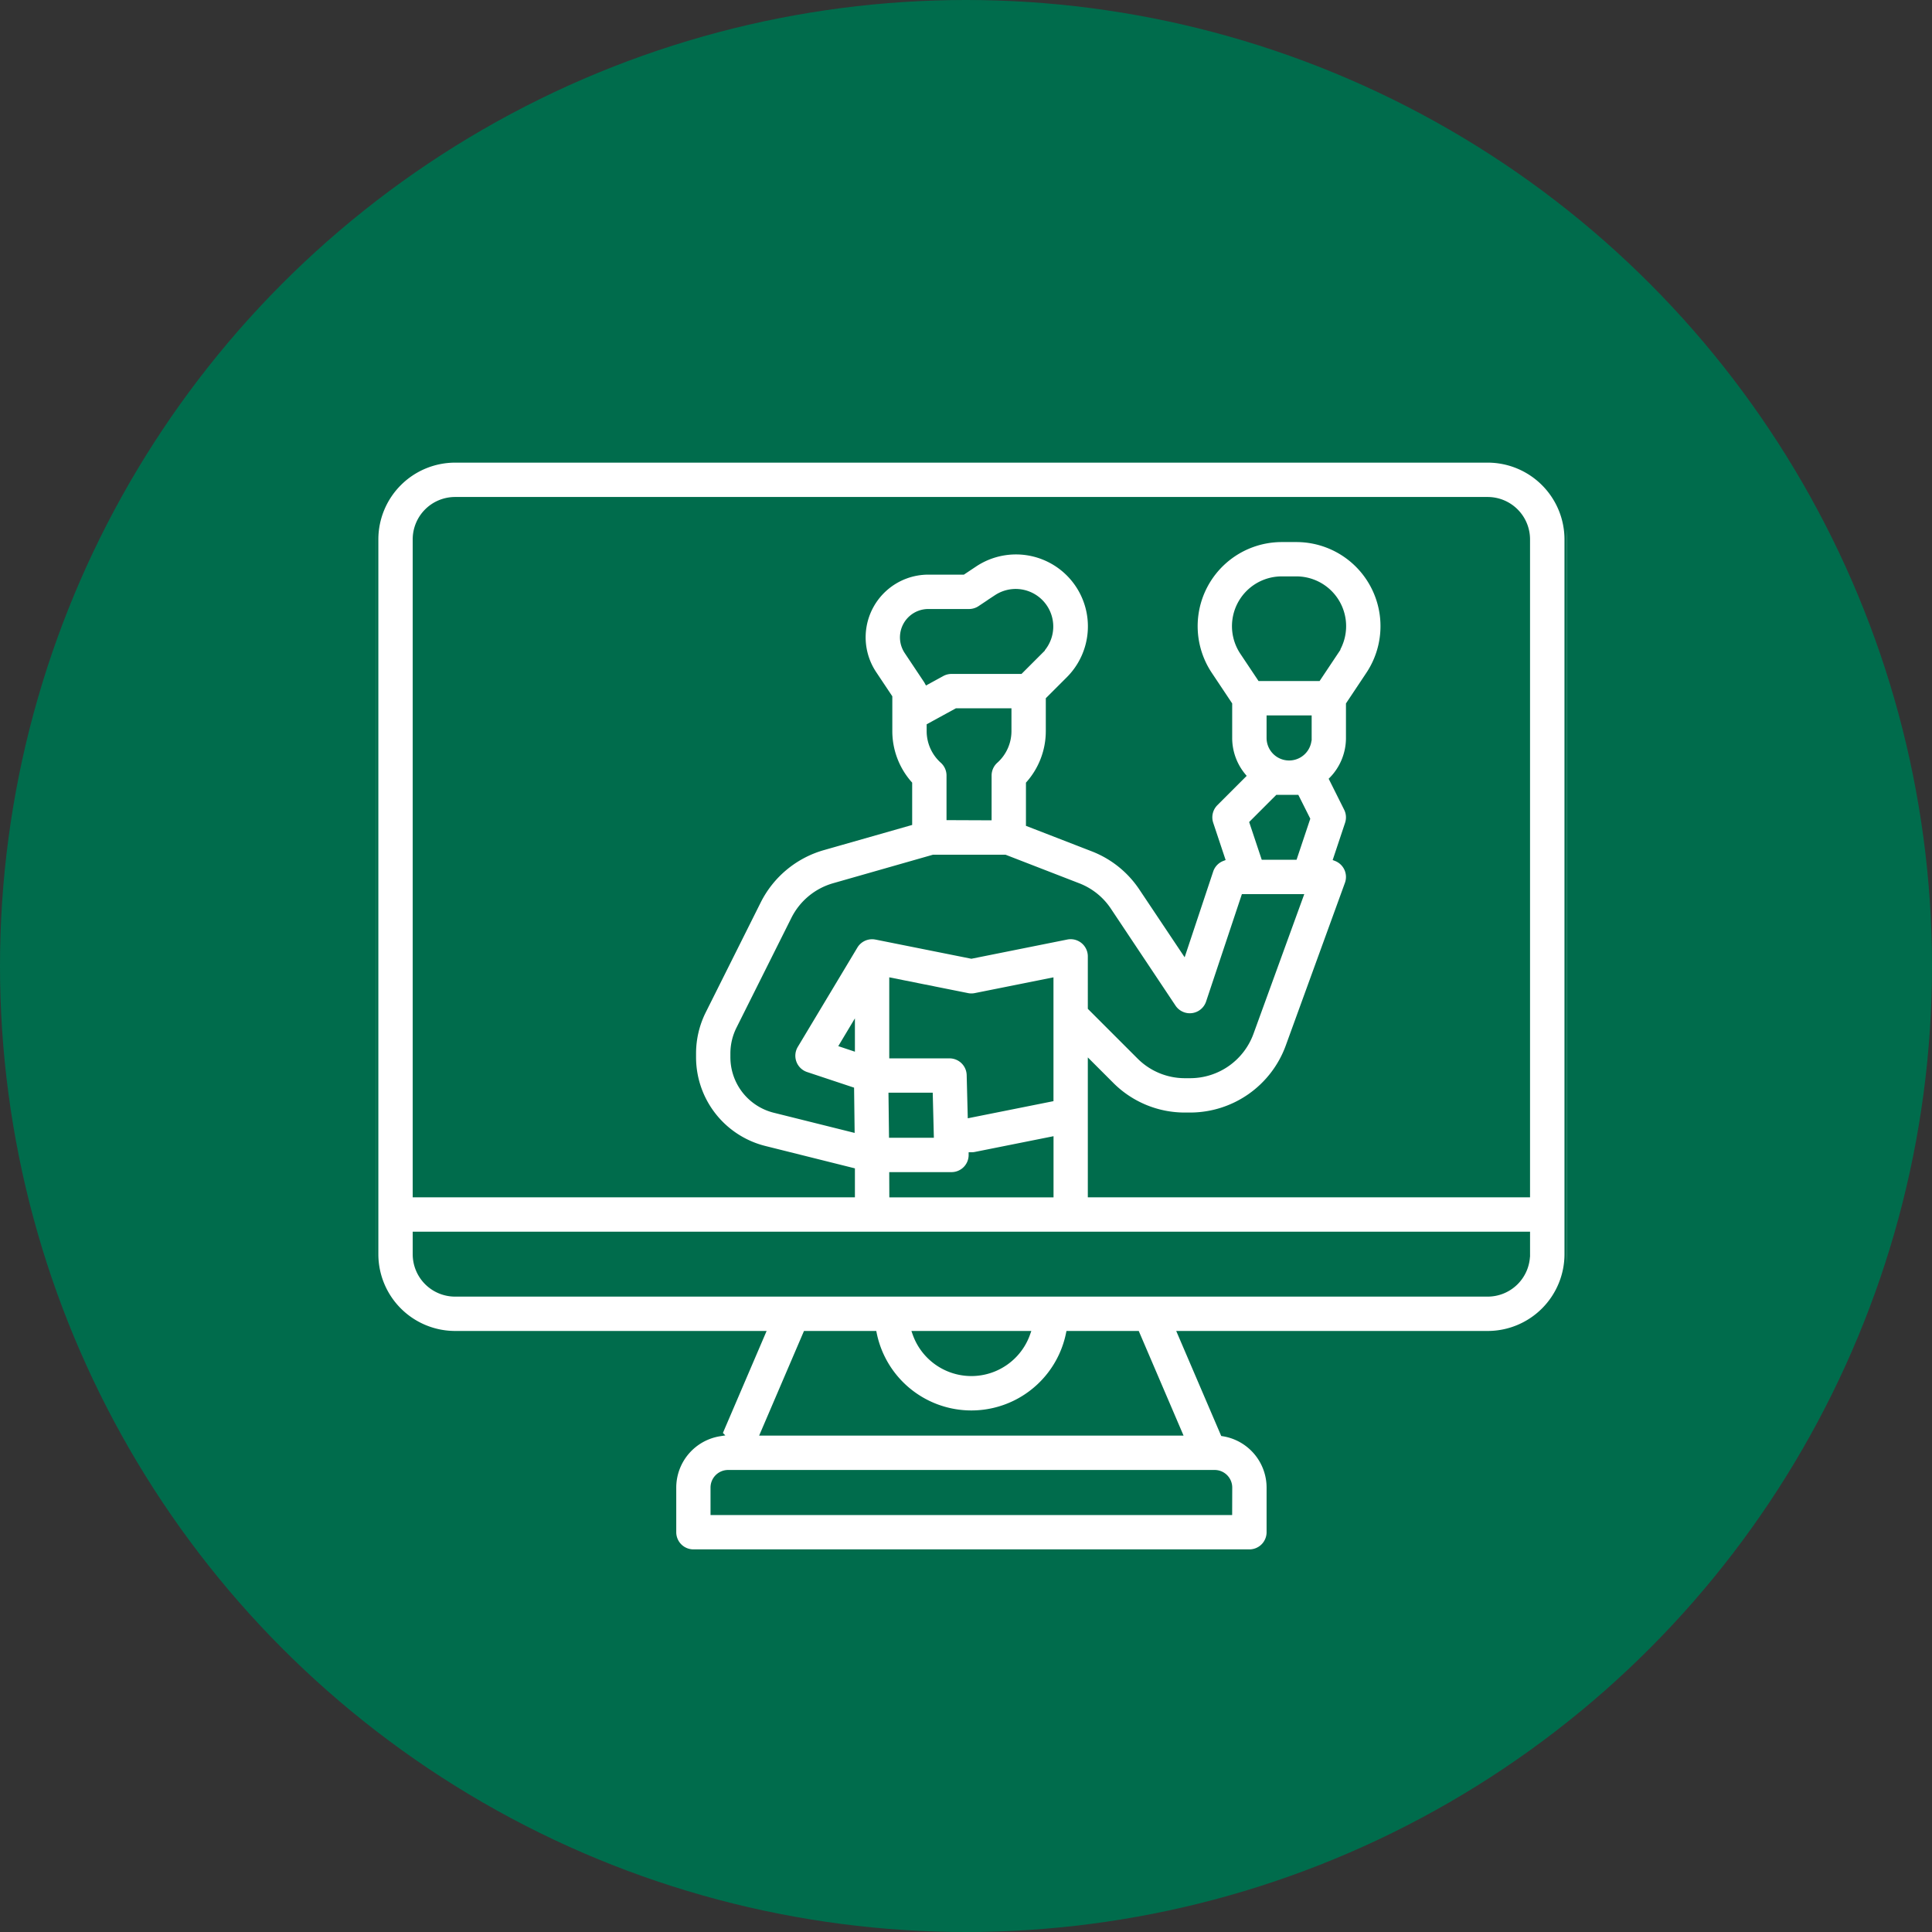
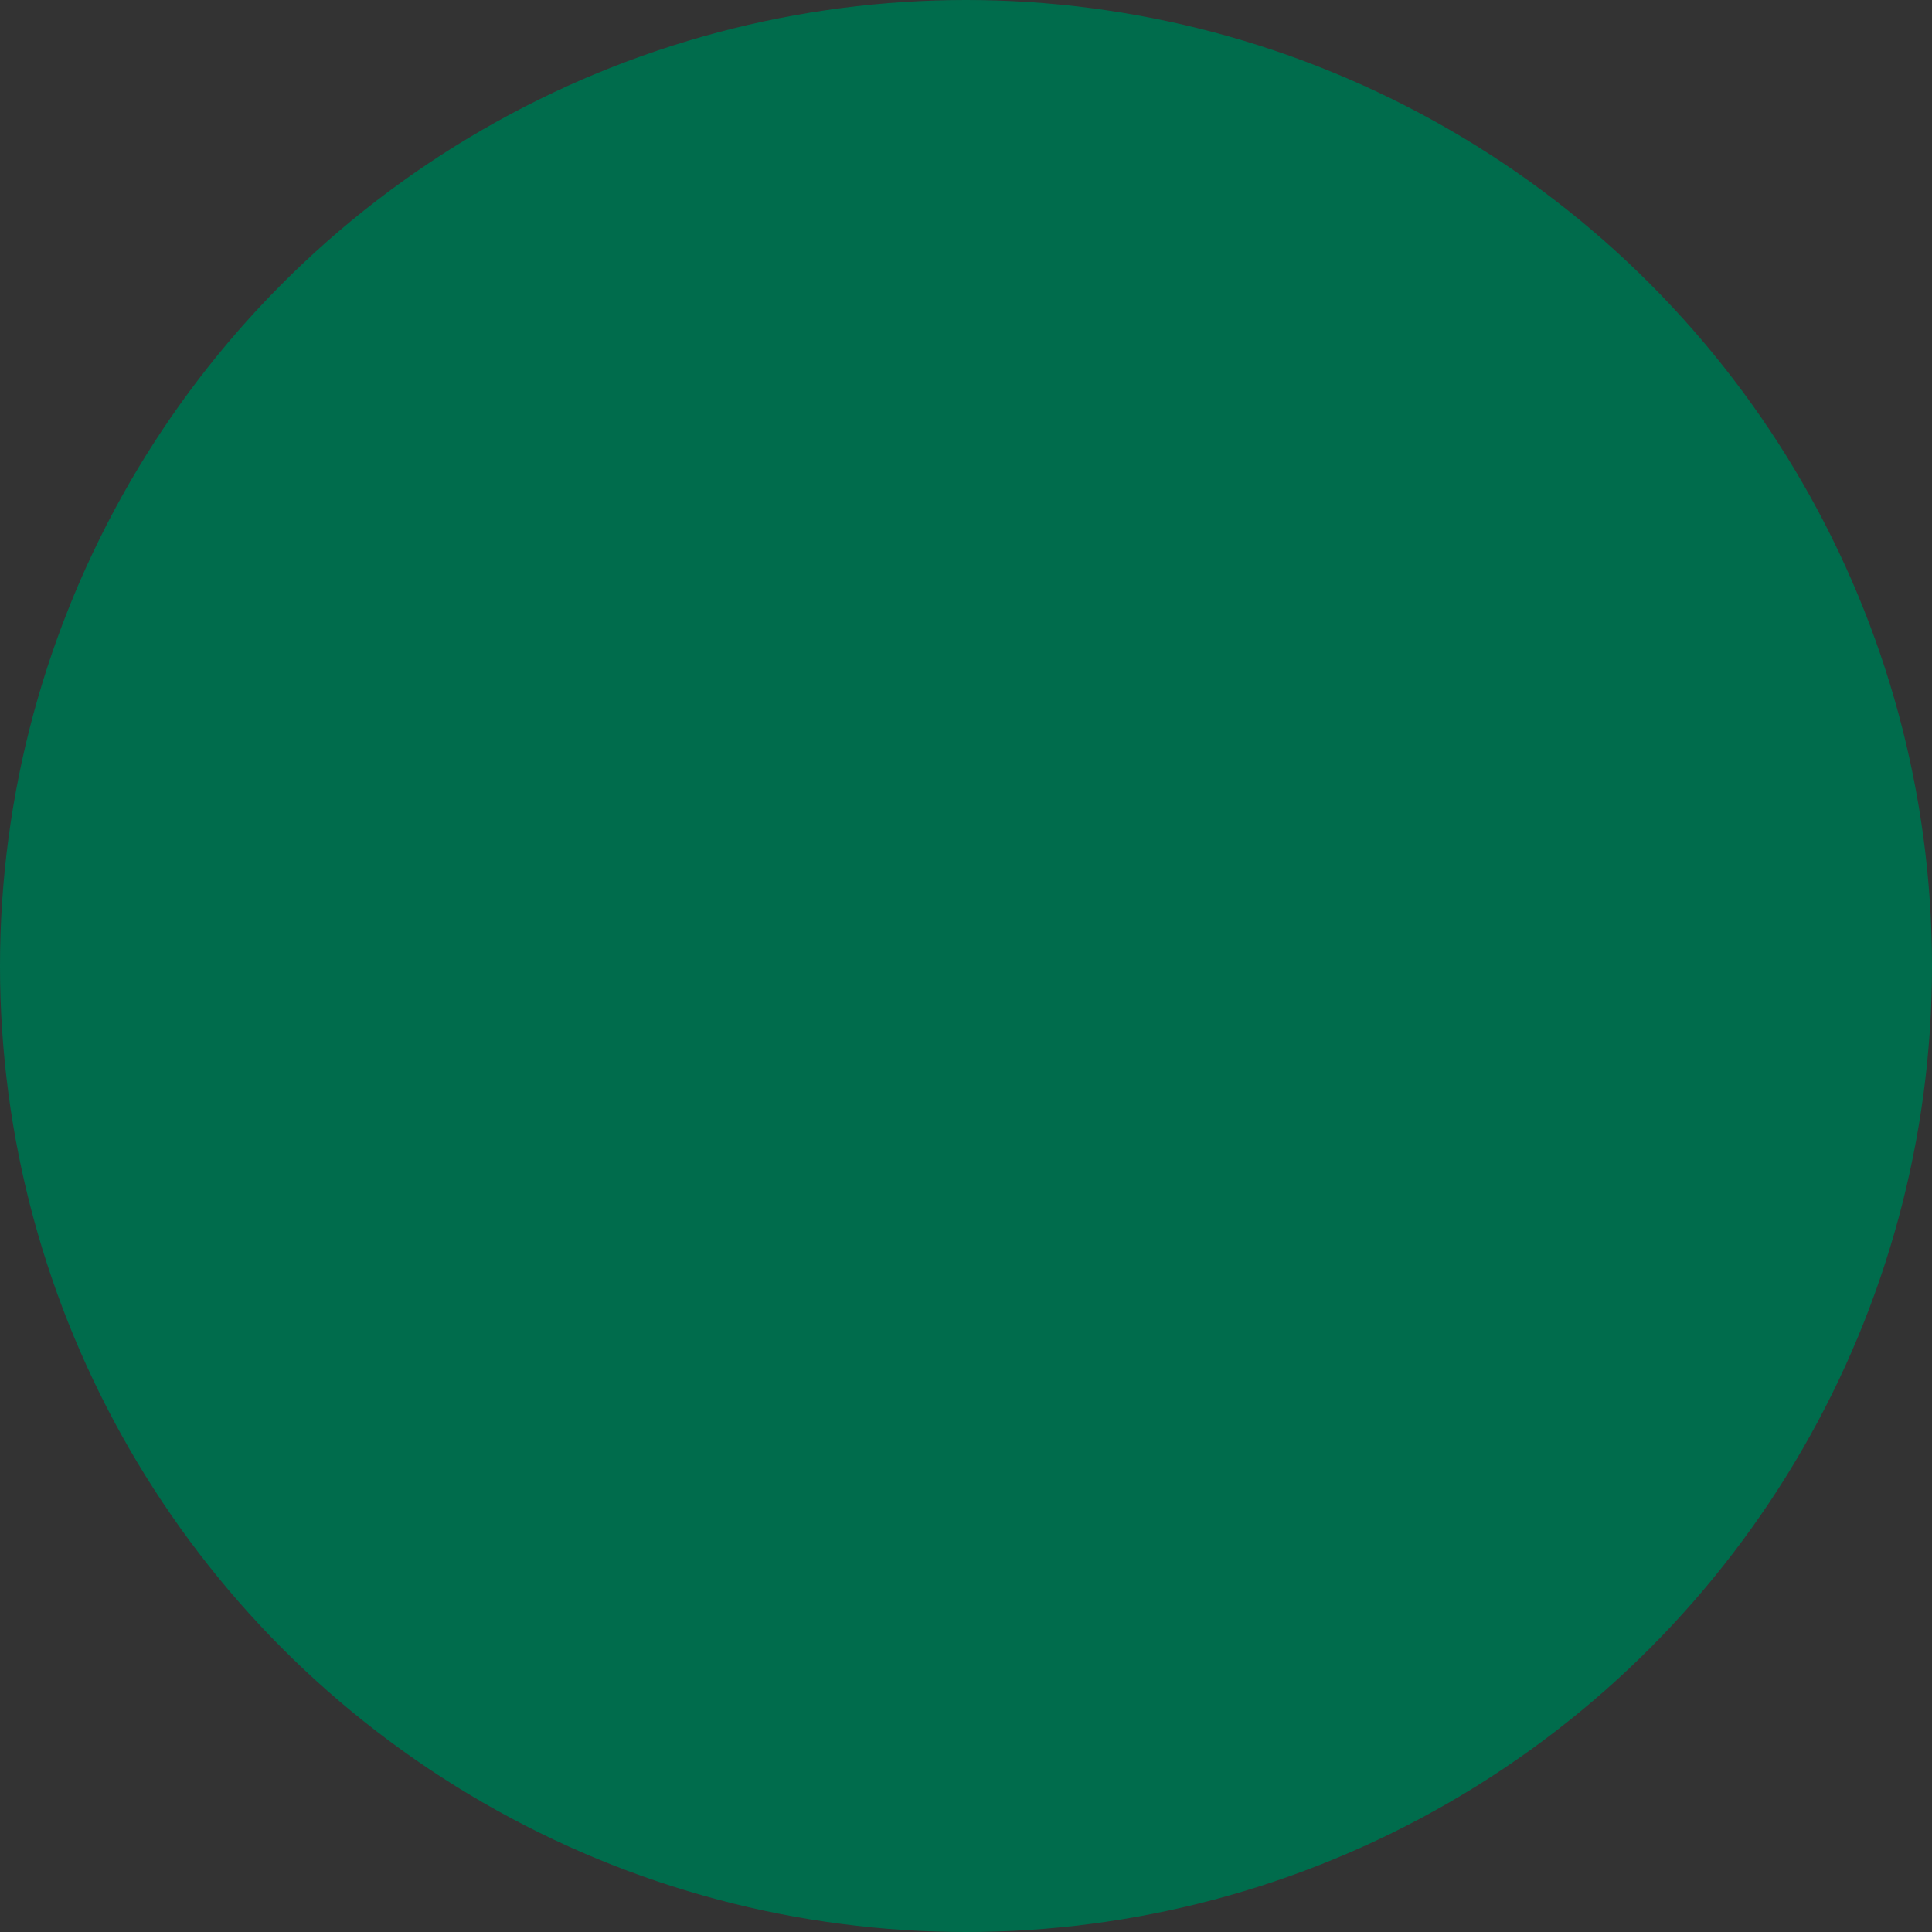
<svg xmlns="http://www.w3.org/2000/svg" width="180" height="180" viewBox="0 0 180 180">
  <rect x="0" y="0" width="180" height="180" fill="#333333" stroke="none" />
  <defs>
    <clipPath id="clip-path">
      <rect id="Retângulo_16079" data-name="Retângulo 16079" width="111" height="103" transform="translate(486 2755)" fill="#fff" stroke="#006c4c" stroke-width="0.5" />
    </clipPath>
  </defs>
  <g id="Grupo_43977" data-name="Grupo 43977" transform="translate(-448 -2709)">
    <circle id="Elipse_2281" data-name="Elipse 2281" cx="90" cy="90" r="90" transform="translate(448 2709)" fill="#006c4c" />
    <g id="Grupo_de_máscara_1513" data-name="Grupo de máscara 1513" transform="translate(-3 -4)" clip-path="url(#clip-path)">
      <g id="outline" transform="translate(486 2755.853)">
-         <path id="Caminho_97169" data-name="Caminho 97169" d="M107.033,8.583h-96.2a7.408,7.408,0,0,0-7.4,7.4v66.6a7.408,7.408,0,0,0,7.4,7.4H39.478l-3.99,9.31a5.1,5.1,0,0,0-4.3,5.027v4.162a1.85,1.85,0,0,0,1.85,1.85h51.8a1.85,1.85,0,0,0,1.85-1.85v-4.162a5.1,5.1,0,0,0-4.3-5.027l-3.99-9.31h28.644a7.408,7.408,0,0,0,7.4-7.4v-66.6A7.408,7.408,0,0,0,107.033,8.583Zm-96.2,3.7h96.2a3.7,3.7,0,0,1,3.7,3.7v61.05h-40.7V64.85l1.939,1.939a9.649,9.649,0,0,0,6.868,2.844h.486a9.742,9.742,0,0,0,9.128-6.393l5.518-15.175a1.847,1.847,0,0,0-1.065-2.354l1.081-3.243a1.85,1.85,0,0,0-.1-1.412l-1.362-2.724a5.529,5.529,0,0,0,1.557-3.849v-3.14l1.859-2.789a8.086,8.086,0,0,0-6.728-12.571H87.852a8.086,8.086,0,0,0-6.728,12.571l1.859,2.789v3.14A5.525,5.525,0,0,0,84.246,38l-2.571,2.571a1.85,1.85,0,0,0-.447,1.893l1.082,3.247a1.845,1.845,0,0,0-1.082,1.133l-2.5,7.511L74.8,48.478a9.661,9.661,0,0,0-4.571-3.668L64.268,42.5V38.743a7.41,7.41,0,0,0,1.85-4.893V30.886L68,29.006a6.951,6.951,0,0,0-8.771-10.7l-1.069.712H54.924a6.09,6.09,0,0,0-5.067,9.469l1.461,2.192v3.17a7.41,7.41,0,0,0,1.85,4.893V42.4L45.1,44.7A9.738,9.738,0,0,0,39.082,49.7L33.961,59.941a8.831,8.831,0,0,0-.928,3.93v.347a8.774,8.774,0,0,0,6.656,8.525l8.144,2.035v2.256H7.133V15.983A3.7,3.7,0,0,1,10.833,12.283ZM62.418,33.85a3.706,3.706,0,0,1-1.234,2.757,1.85,1.85,0,0,0-.616,1.378v3.921l-3.7-.015V37.986a1.85,1.85,0,0,0-.616-1.379,3.706,3.706,0,0,1-1.234-2.757v-.491l2.539-1.389h4.861Zm2.963-7.461-1.88,1.88H57.083a1.852,1.852,0,0,0-.888.227l-1.391.761a1.874,1.874,0,0,0-.1-.164l-1.772-2.657a2.39,2.39,0,0,1,1.989-3.716h3.794a1.85,1.85,0,0,0,1.026-.311l1.535-1.023a3.251,3.251,0,0,1,4.1,5ZM55.387,45.613h6.685l6.824,2.645a5.982,5.982,0,0,1,2.829,2.271l6.02,9.03a1.85,1.85,0,0,0,3.294-.441l3.278-9.835h5.275L84.977,61.975a6.031,6.031,0,0,1-5.65,3.958h-.486a5.973,5.973,0,0,1-4.252-1.761l-4.556-4.556V54.833a1.85,1.85,0,0,0-2.213-1.814L58.933,54.8l-8.887-1.778h-.009c-.027-.005-.054-.009-.08-.013a1.468,1.468,0,0,0-.241-.021,1.85,1.85,0,0,0-1.619.9l-5.55,9.25a1.85,1.85,0,0,0,1,2.707l4.211,1.4.046,3.715-7.217-1.8a5.08,5.08,0,0,1-3.855-4.936V63.87a5.114,5.114,0,0,1,.537-2.275l5.121-10.242a6.028,6.028,0,0,1,3.726-3.093Zm31.3-11.13v-1.85h3.7v1.85a1.85,1.85,0,0,1-3.7,0ZM92.864,26.5l-1.621,2.431h-5.42L84.2,26.5a4.386,4.386,0,0,1,3.65-6.819h1.362a4.386,4.386,0,0,1,3.65,6.819ZM85.1,42.383l2.349-2.35H89.24l1,1.992L89.05,45.583H86.167ZM58.841,69.615l-.095-3.729a1.85,1.85,0,0,0-1.85-1.8H51.533V57.09L58.57,58.5a1.851,1.851,0,0,0,.726,0l7.037-1.407V68.117ZM46.908,63.058l.925-1.545v1.854Zm4.6,8.426-.045-3.7h3.626l.094,3.7Zm.023,3.7h5.55a1.847,1.847,0,0,0,1.848-1.85h.017A1.873,1.873,0,0,0,59.3,73.3l7.038-1.407v5.143h-14.8Zm31.45,31.45h-48.1v-2.312a1.389,1.389,0,0,1,1.387-1.388H81.6a1.389,1.389,0,0,1,1.388,1.388Zm-4.656-7.4H39.539l3.964-9.25h6.366a9.25,9.25,0,0,0,18.128,0h6.366ZM53.7,89.983H64.166a5.55,5.55,0,0,1-10.466,0Zm57.034-7.4a3.7,3.7,0,0,1-3.7,3.7h-96.2a3.7,3.7,0,0,1-3.7-3.7v-1.85h103.6Z" transform="translate(-3.433 -8.583)" fill="#fff" stroke="#006c4c" stroke-width="0.5" />
-       </g>
+         </g>
    </g>
  </g>
</svg>